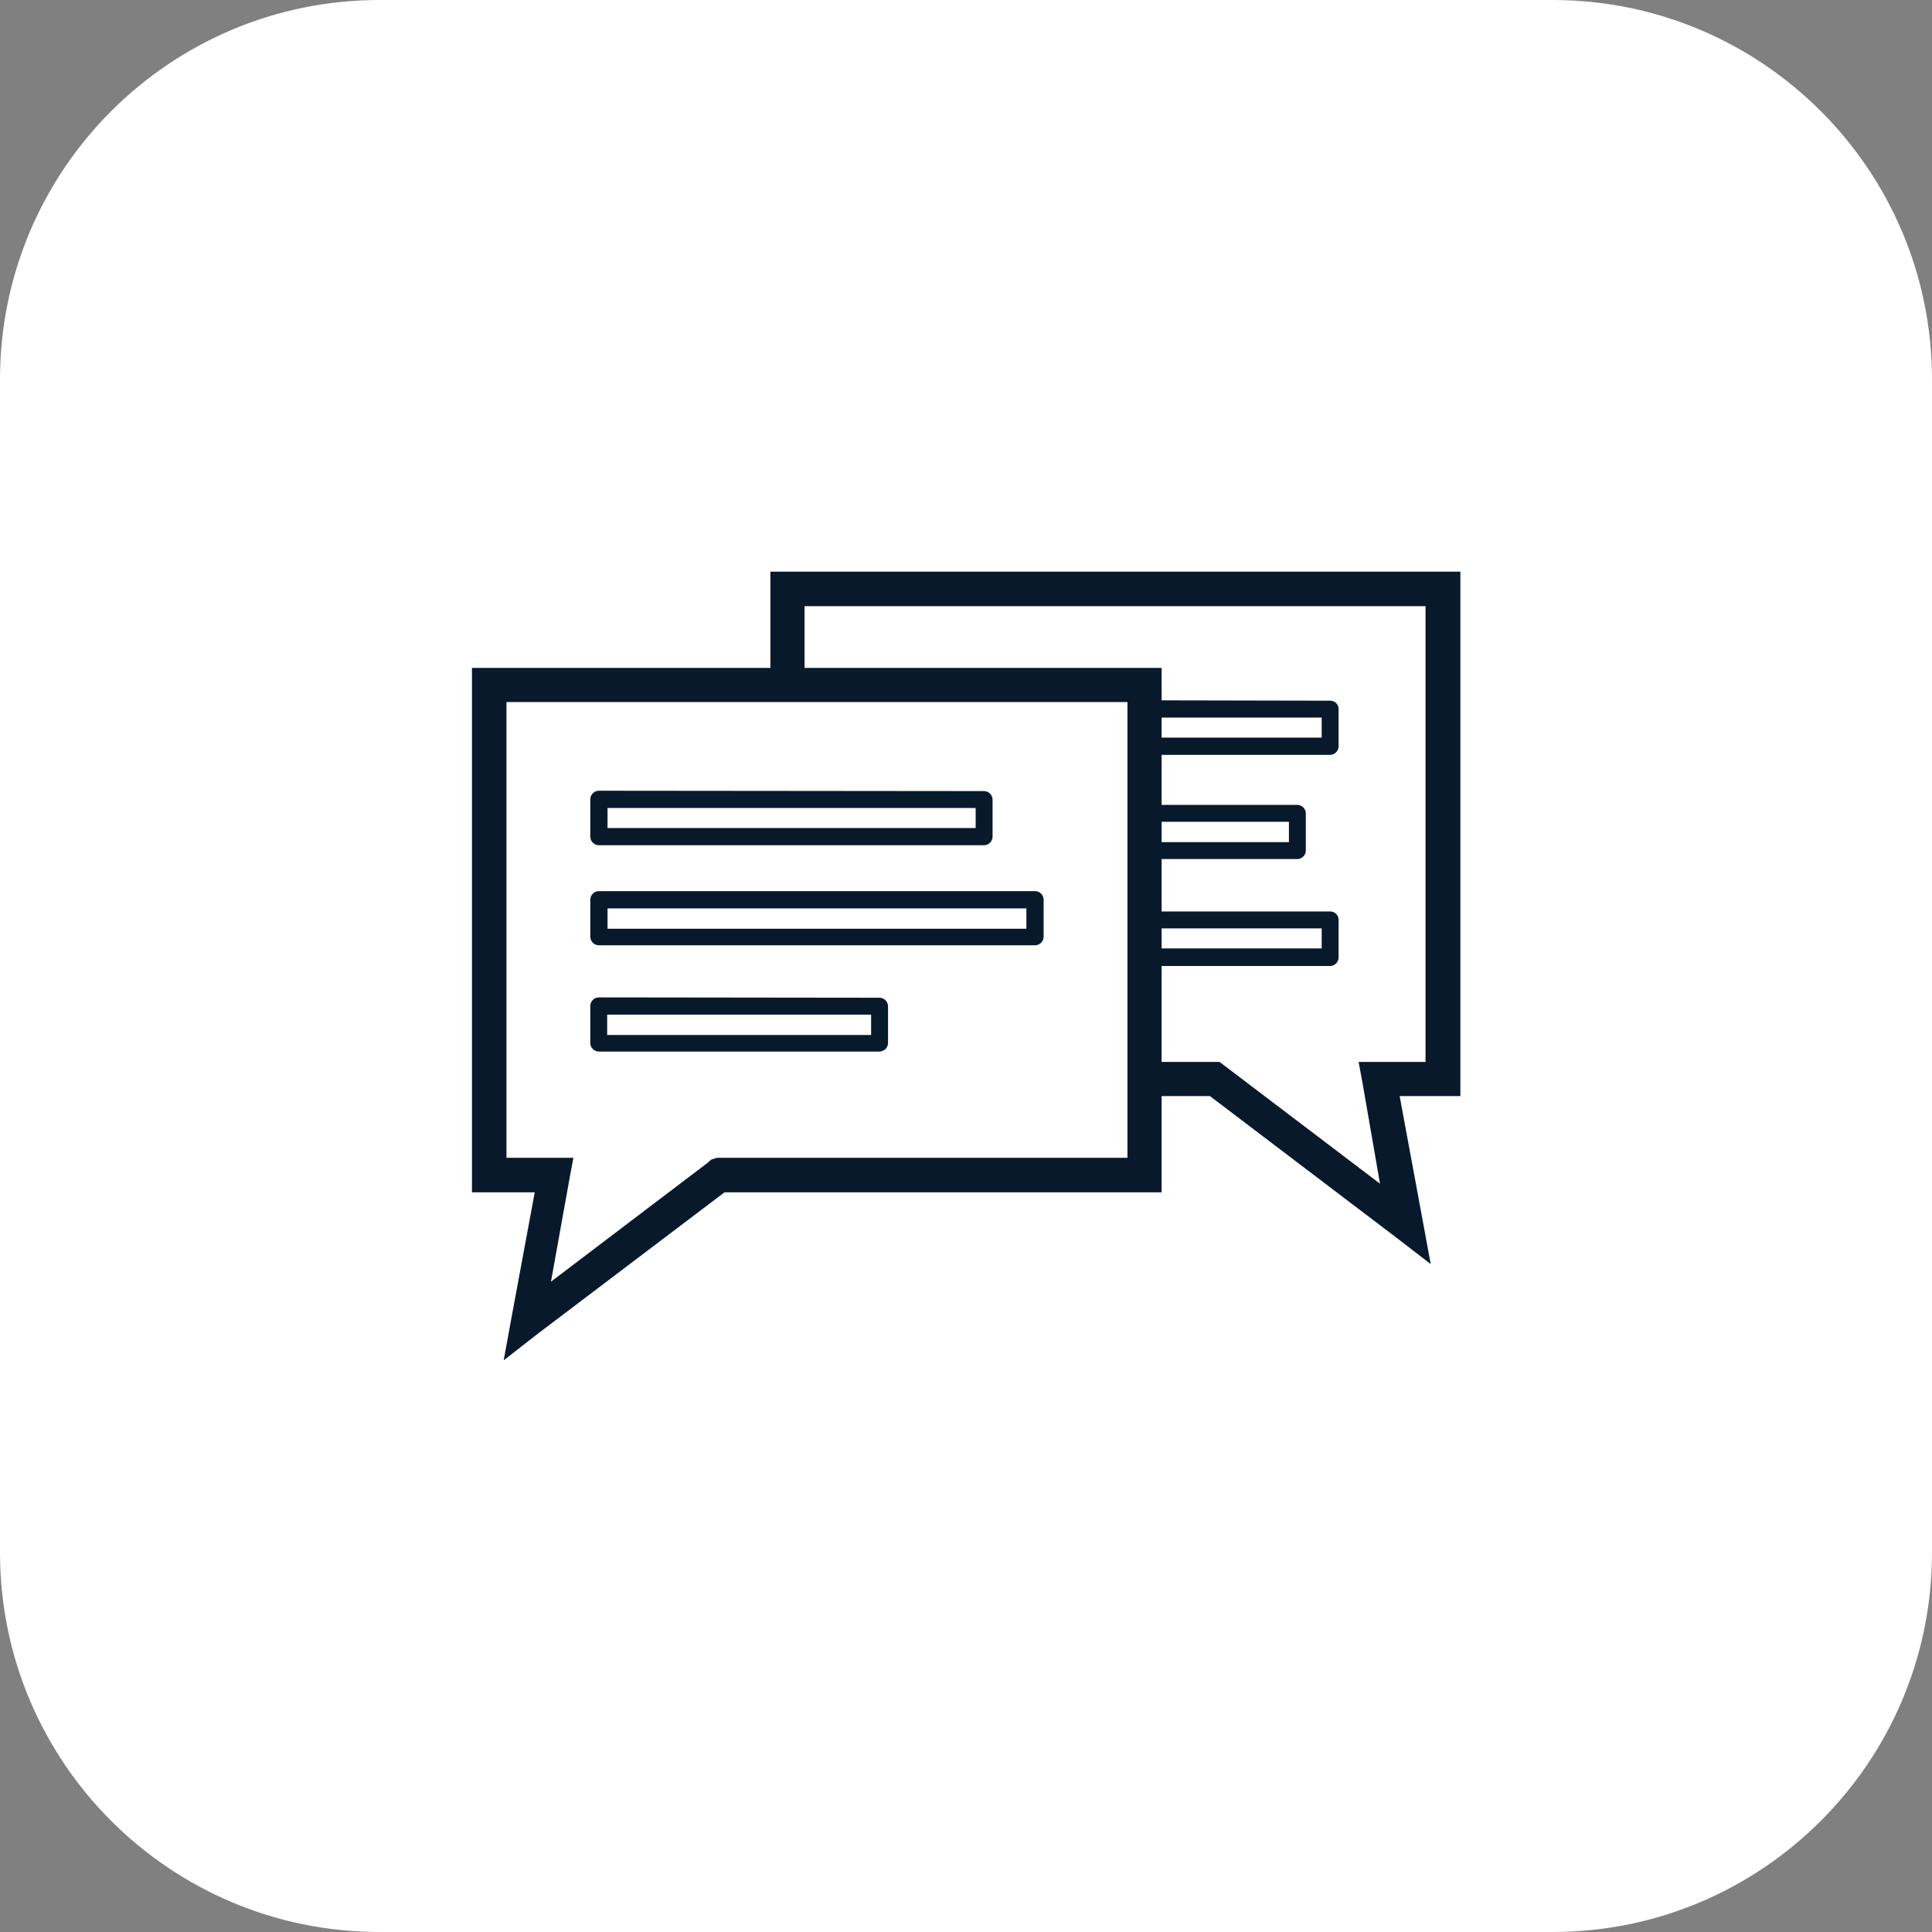
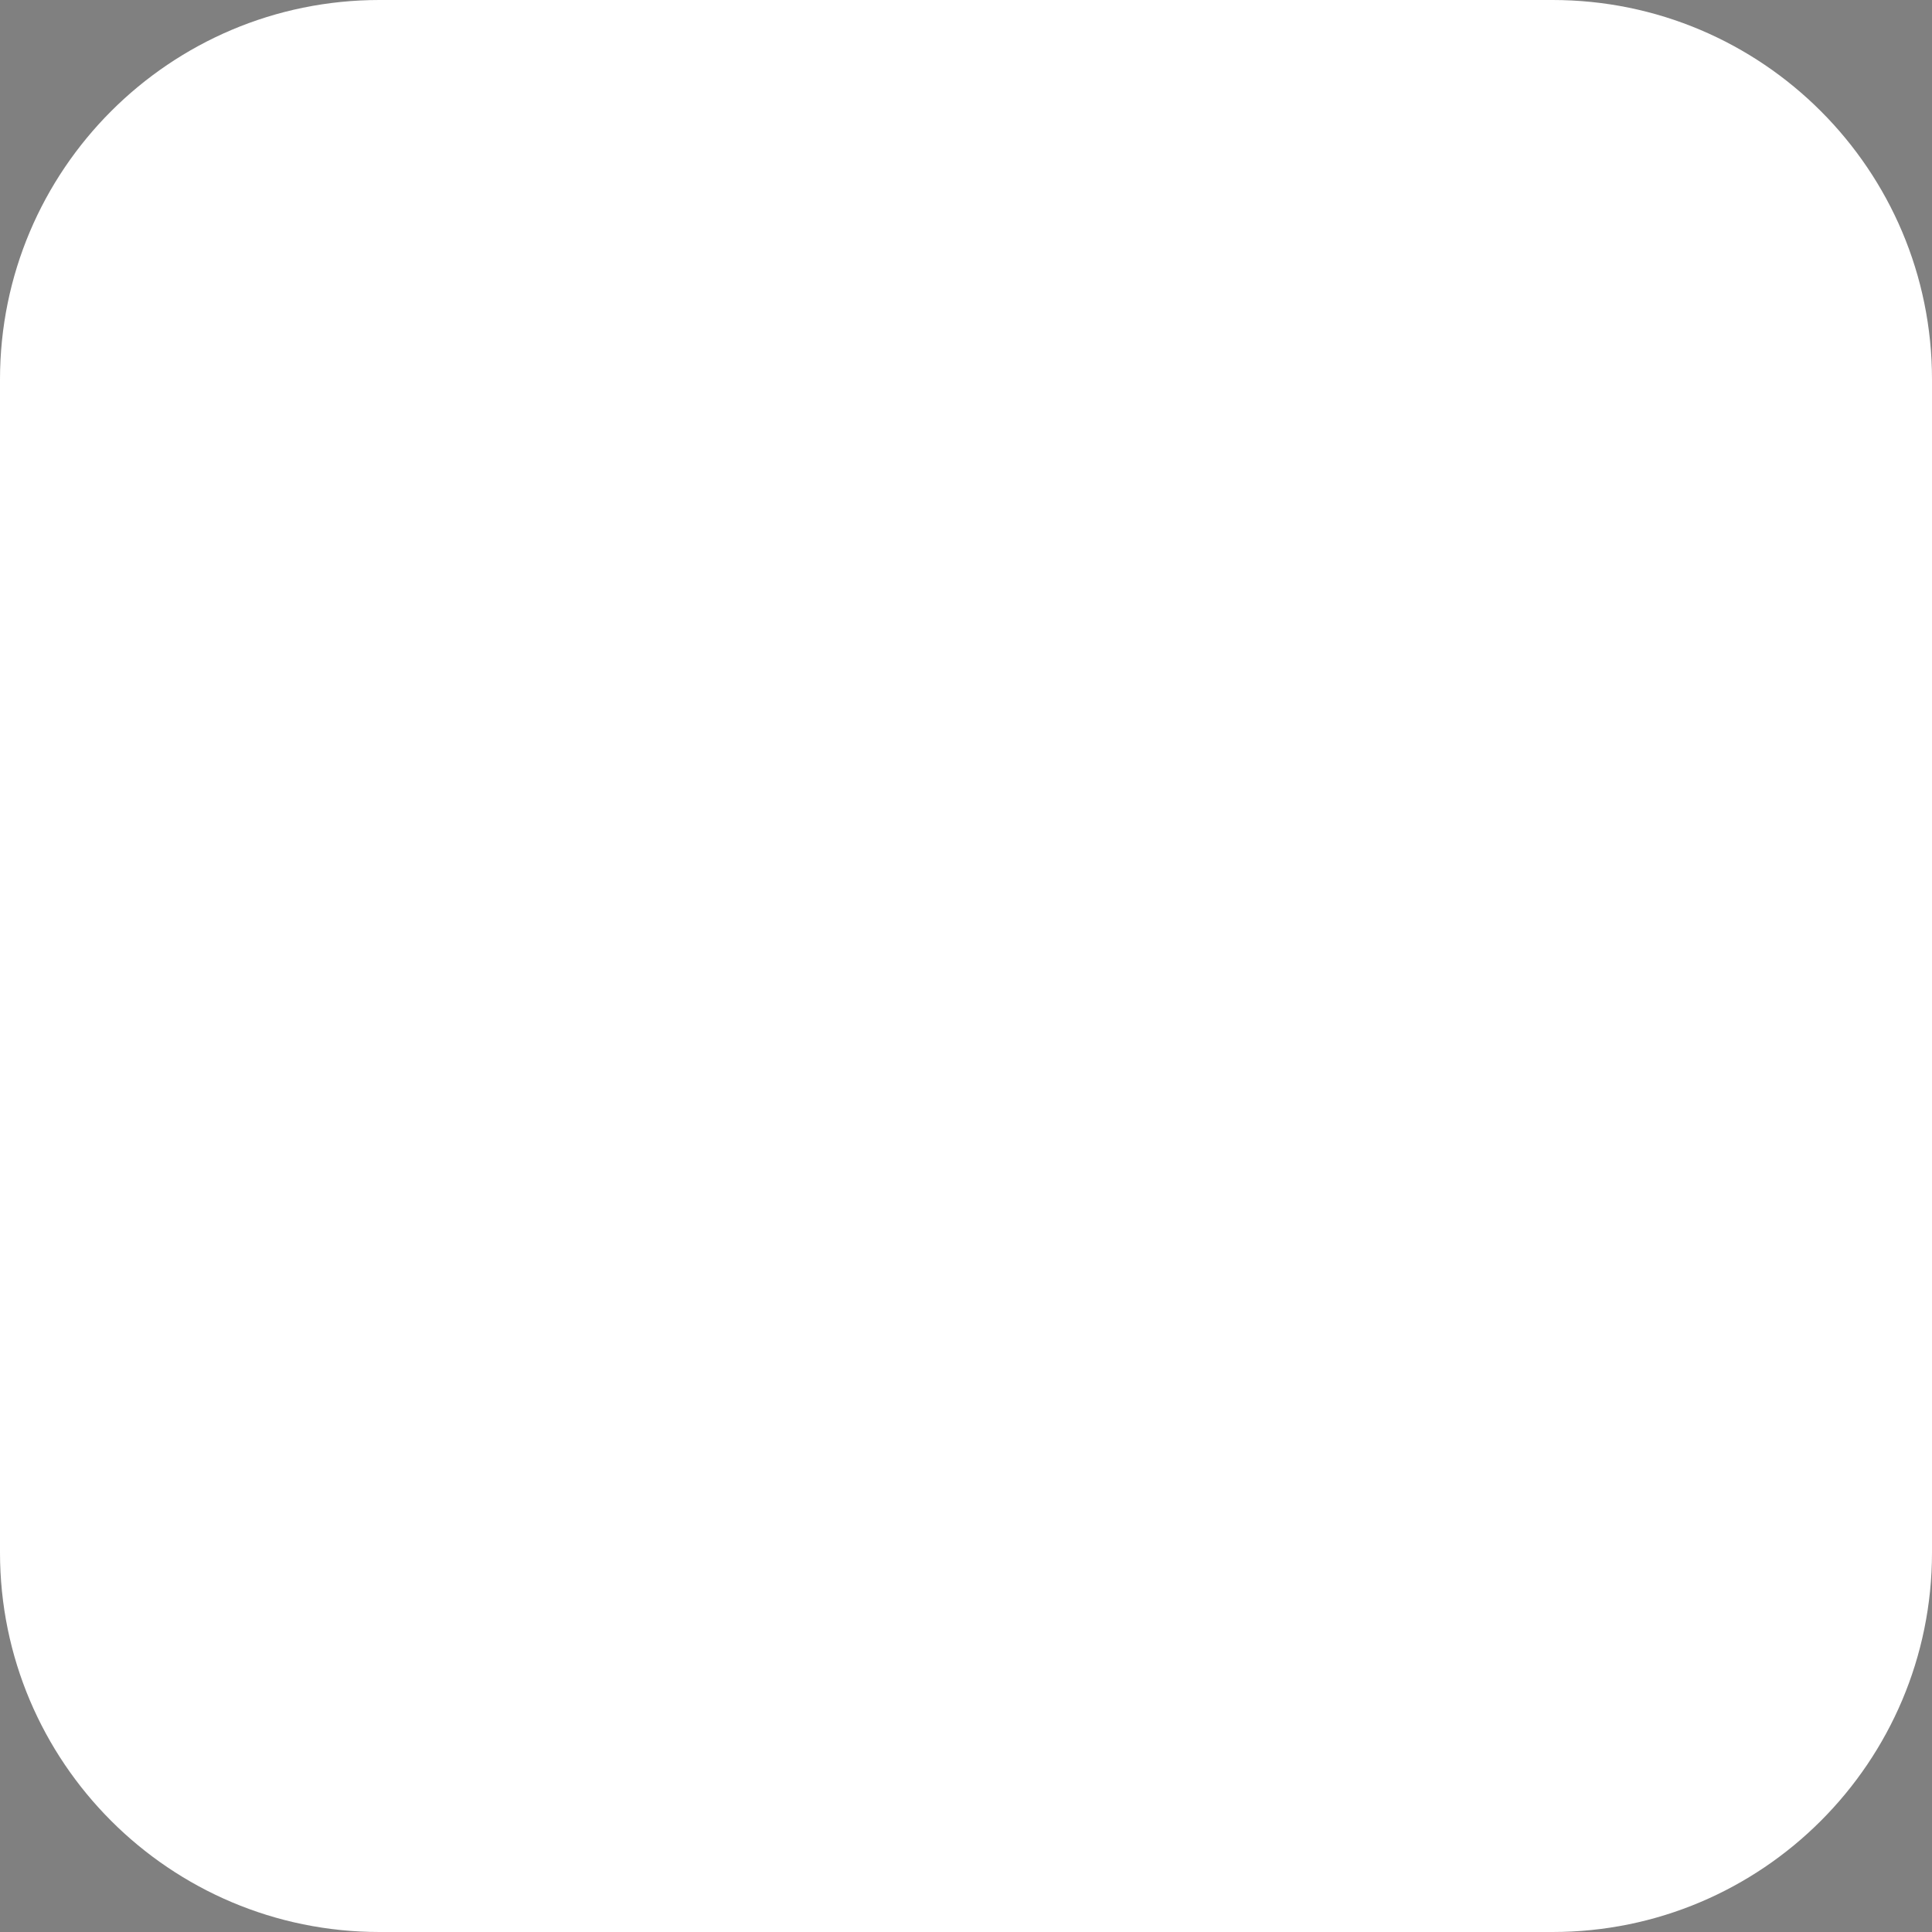
<svg xmlns="http://www.w3.org/2000/svg" width="96" height="96" viewBox="0 0 96 96" fill="none">
  <rect x="0" y="0" width="96" height="96" fill="#808080" stroke="none" />
  <path d="M77.143 0H18.857C8.443 0 0 8.443 0 18.857V77.143C0 87.557 8.443 96 18.857 96H77.143C87.557 96 96 87.557 96 77.143V18.857C96 8.443 87.557 0 77.143 0Z" fill="white" />
-   <path fill-rule="evenodd" clip-rule="evenodd" d="M65.674 46.131H57.72V47.126H65.674V46.114V46.131ZM65.674 35.657H57.72V36.651H65.674V35.657ZM57.72 34.8V33.188H39.977V30.12H70.834V52.766H67.508L67.697 53.777L68.571 58.817L60.823 52.937L60.6 52.766H57.72V48H66.103C66.213 47.995 66.318 47.948 66.395 47.868C66.471 47.789 66.514 47.682 66.514 47.571V45.703C66.514 45.594 66.471 45.489 66.394 45.412C66.316 45.335 66.212 45.291 66.103 45.291H57.72V42.686H64.457C64.568 42.686 64.674 42.643 64.754 42.566C64.834 42.489 64.881 42.385 64.885 42.274V40.423C64.885 40.309 64.84 40.2 64.76 40.12C64.68 40.039 64.57 39.994 64.457 39.994H57.72V37.508H66.103C66.213 37.504 66.318 37.457 66.395 37.377C66.471 37.297 66.514 37.191 66.514 37.08V35.228C66.514 35.119 66.471 35.015 66.394 34.938C66.316 34.86 66.212 34.817 66.103 34.817L57.72 34.8ZM60.086 54.463H57.72V59.246H36L26.743 66.257L25.028 67.594L25.423 65.434L26.571 59.246H23.451V33.188H38.28V28.406H72.566V54.463H69.548L70.697 60.669L71.091 62.811L69.377 61.491L60.12 54.463H60.086ZM57.72 40.834V41.846H64.046V40.834H57.72ZM35.623 57.531H56.023V34.886H25.166V57.531H28.491L28.303 58.543L27.377 63.686L35.126 57.806L35.348 57.617L35.623 57.531ZM29.76 39.291C29.646 39.291 29.537 39.337 29.457 39.417C29.376 39.497 29.331 39.606 29.331 39.72V41.571C29.331 41.685 29.376 41.794 29.457 41.874C29.537 41.955 29.646 42 29.76 42H48.891C49.005 42 49.114 41.955 49.194 41.874C49.275 41.794 49.32 41.685 49.32 41.571V39.72C49.315 39.609 49.268 39.505 49.188 39.428C49.108 39.351 49.002 39.308 48.891 39.309L29.76 39.291ZM48.48 40.148H30.188V41.143H48.48V40.131V40.148ZM29.76 44.28C29.649 44.28 29.543 44.323 29.463 44.399C29.383 44.476 29.336 44.581 29.331 44.691V46.543C29.331 46.656 29.376 46.766 29.457 46.846C29.537 46.926 29.646 46.971 29.76 46.971H51.428C51.542 46.971 51.651 46.926 51.731 46.846C51.812 46.766 51.857 46.656 51.857 46.543V44.709C51.857 44.595 51.812 44.486 51.731 44.405C51.651 44.325 51.542 44.28 51.428 44.28H29.76ZM51 45.137H30.188V46.148H51V45.154V45.137ZM29.76 49.56C29.646 49.56 29.537 49.605 29.457 49.685C29.376 49.766 29.331 49.875 29.331 49.989V51.84C29.336 51.951 29.383 52.055 29.463 52.132C29.543 52.209 29.649 52.251 29.76 52.251H43.697C43.81 52.251 43.92 52.206 44 52.126C44.08 52.045 44.126 51.936 44.126 51.823V49.989C44.121 49.878 44.074 49.773 43.994 49.697C43.914 49.62 43.808 49.577 43.697 49.577L29.76 49.56ZM43.285 50.417H30.171V51.428H43.285V50.417Z" fill="#09192C" />
</svg>